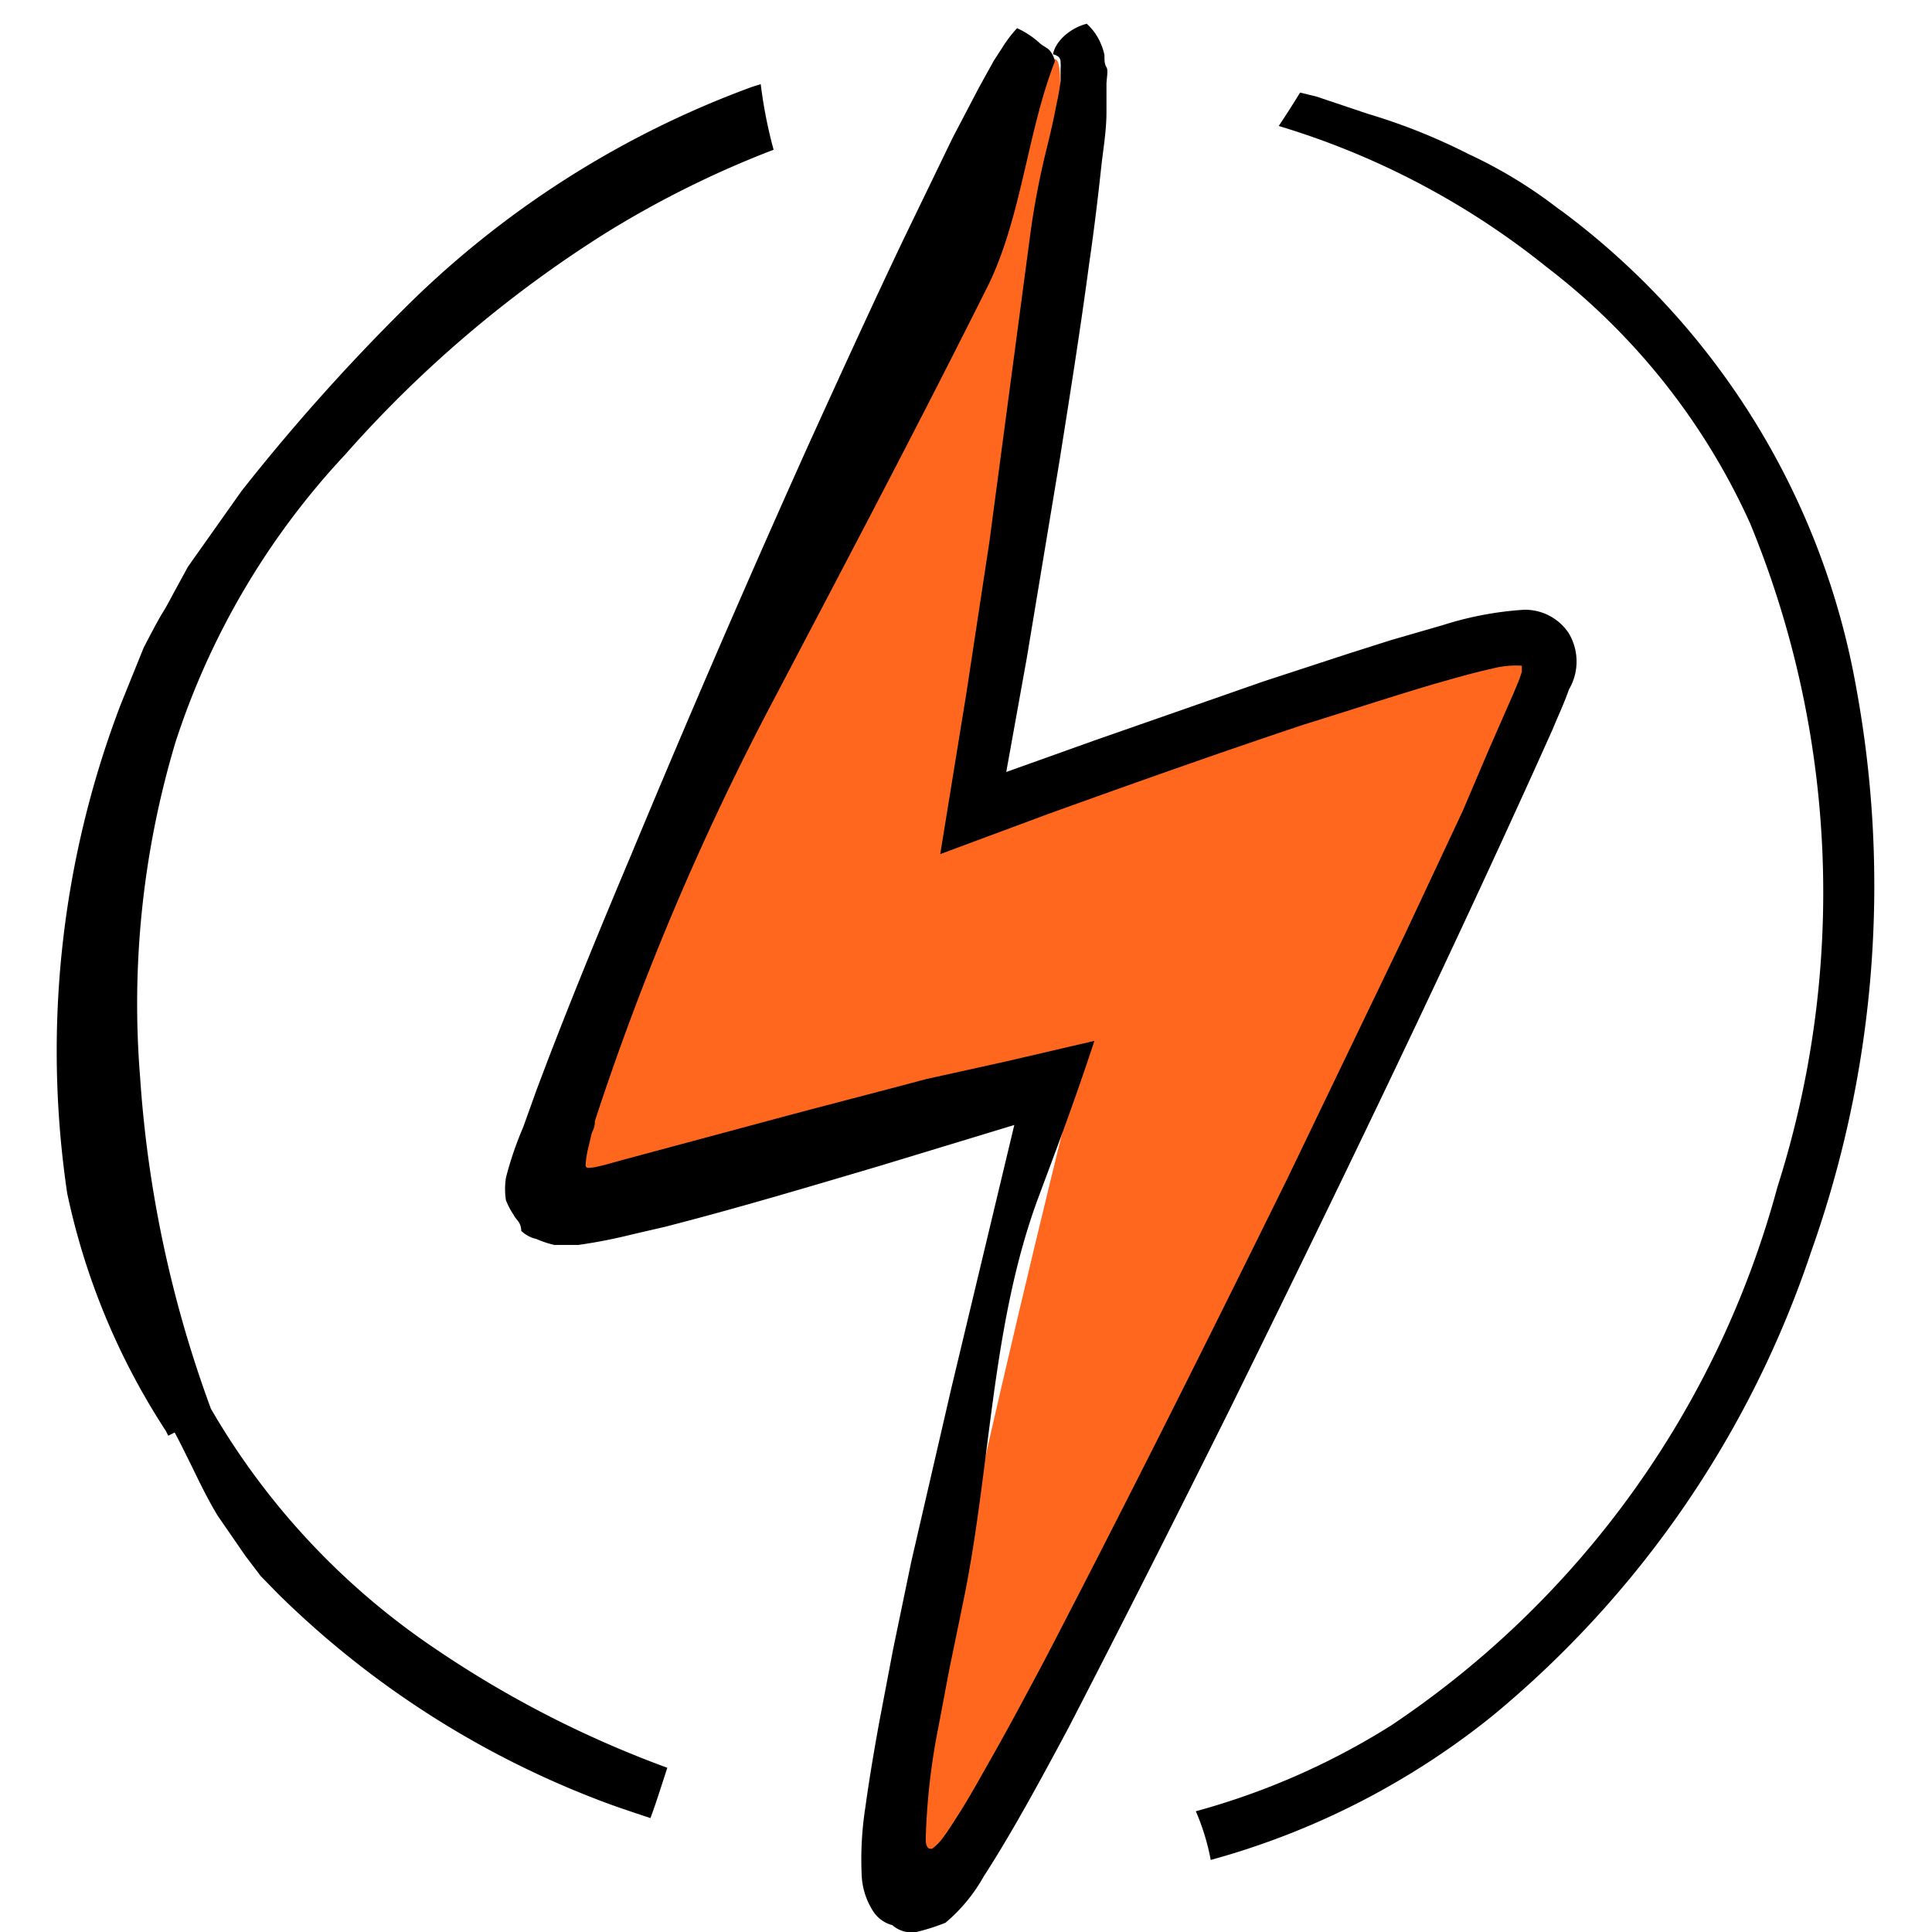
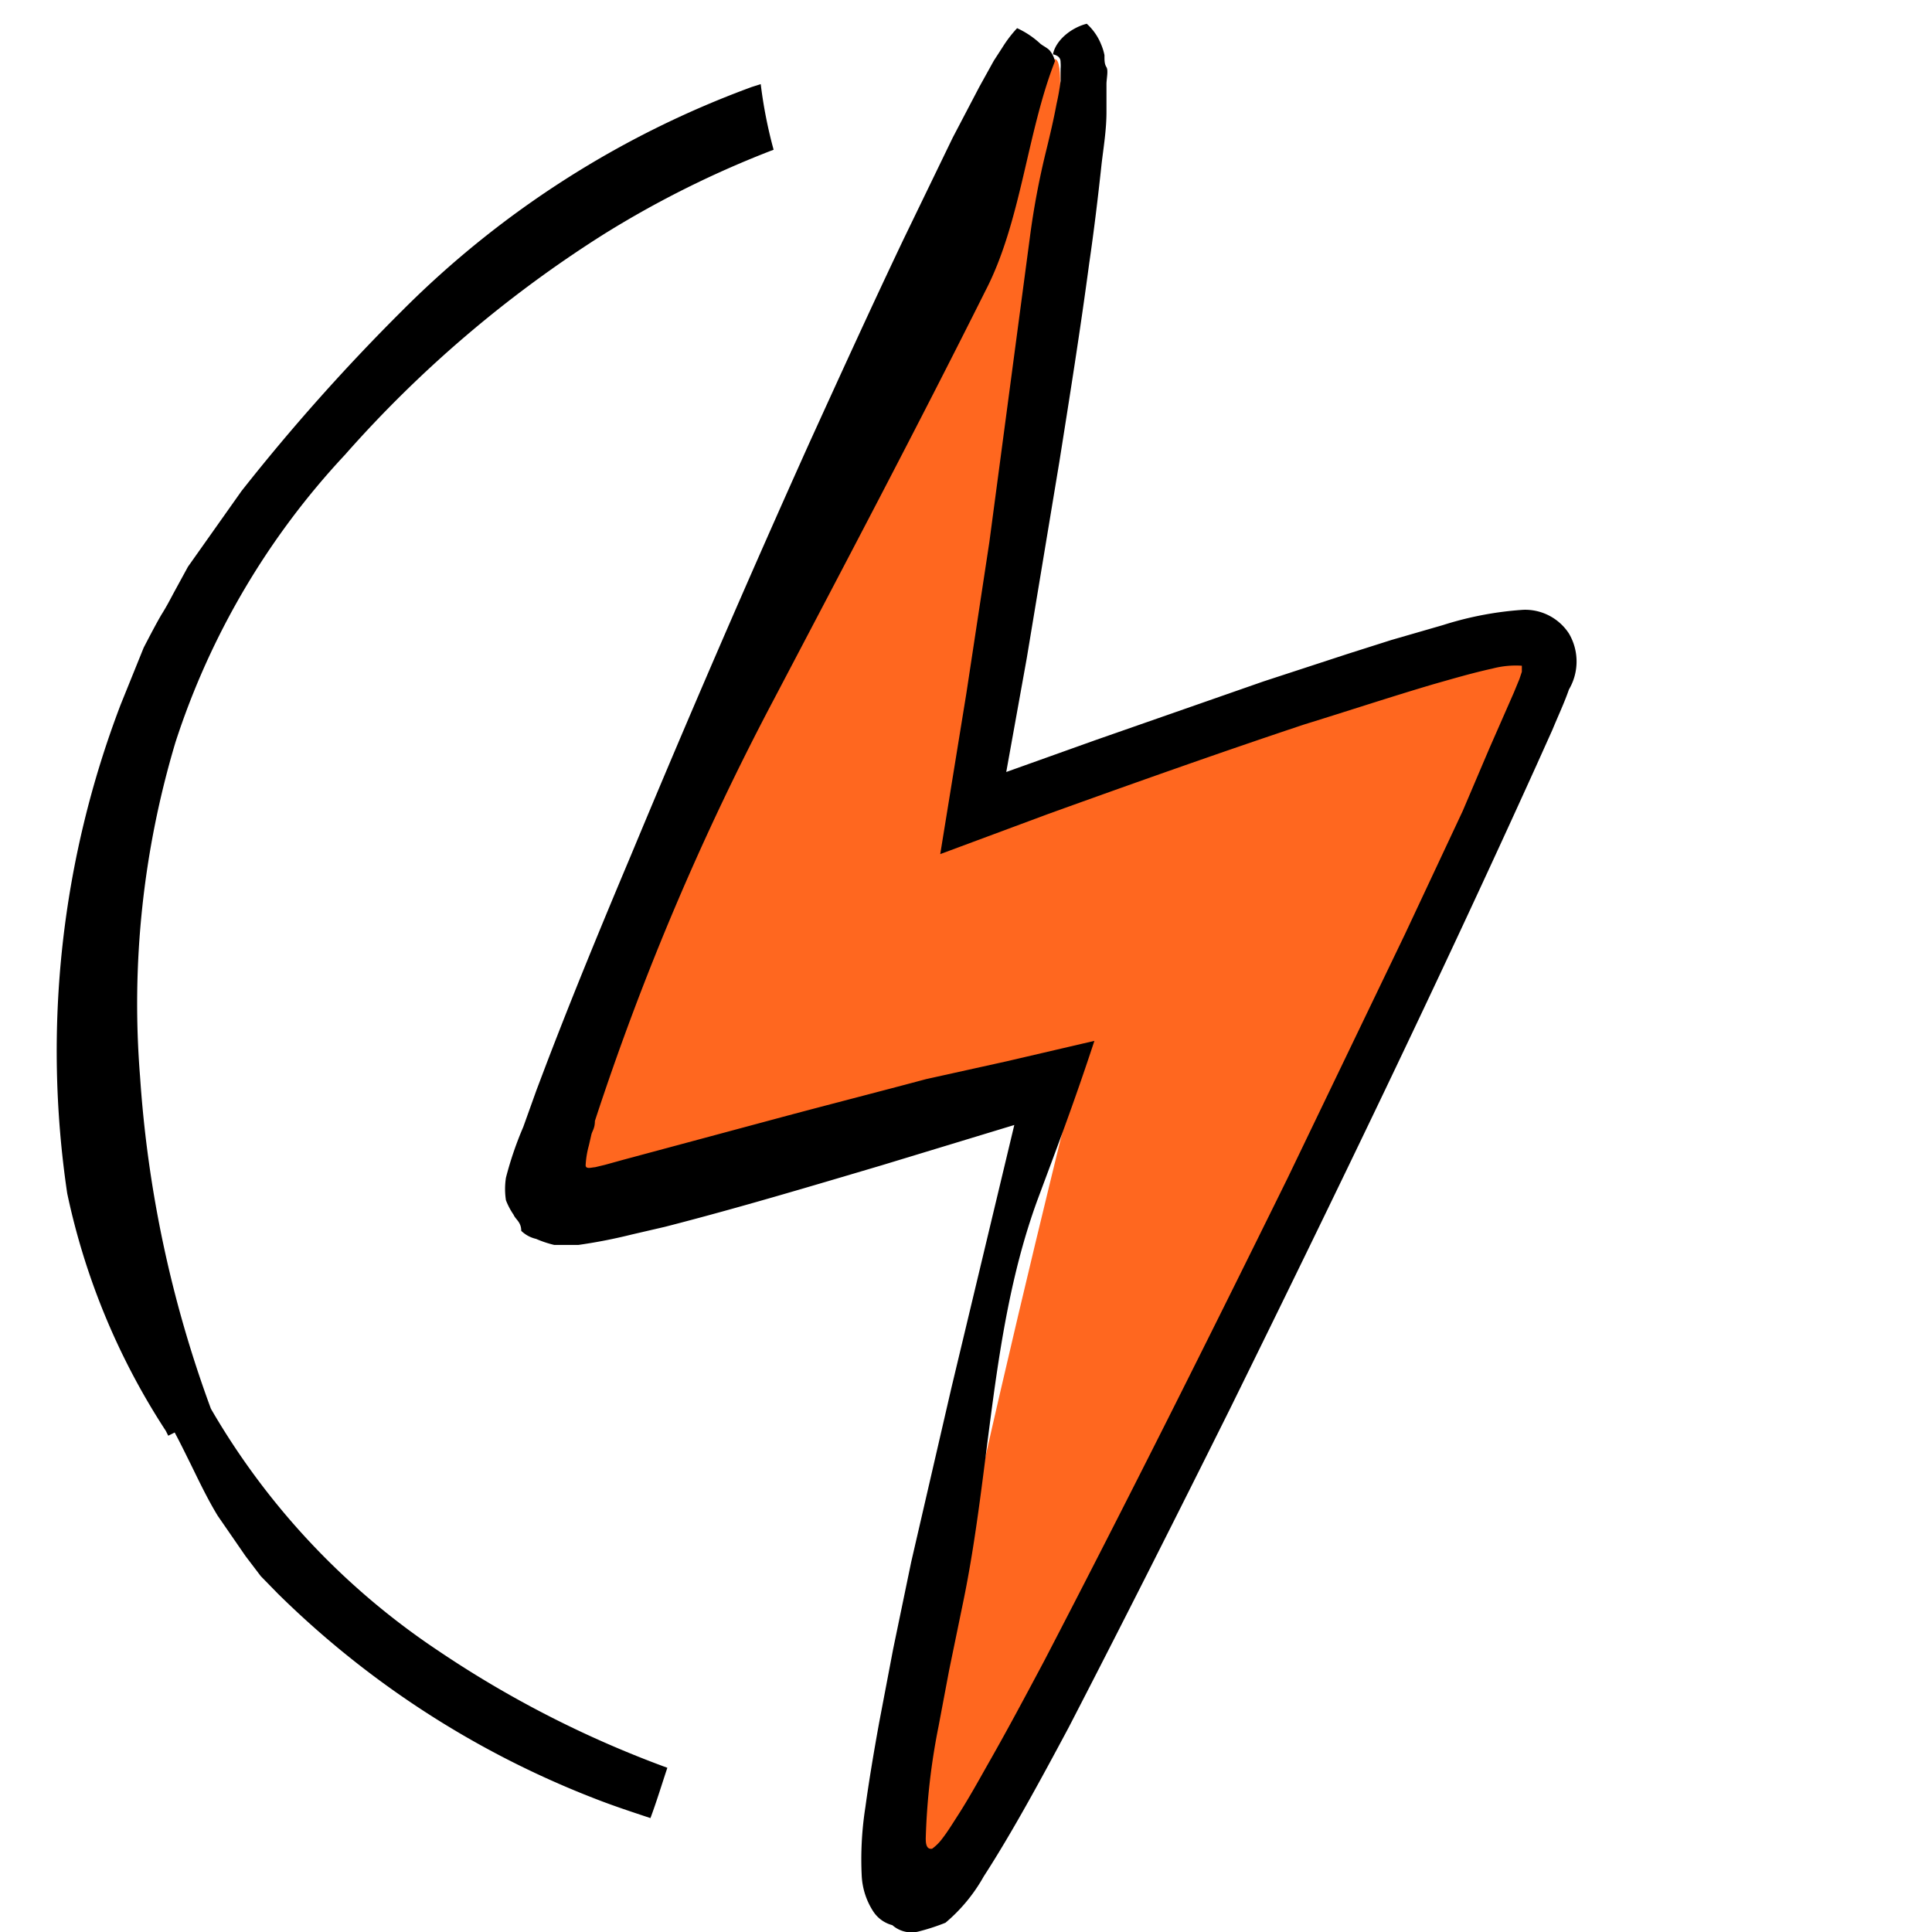
<svg xmlns="http://www.w3.org/2000/svg" id="Layer_2" data-name="Layer 2" viewBox="0 0 48 48">
  <defs>
    <style>.cls-1{fill:#ff671f;}</style>
  </defs>
  <path class="cls-1" d="M26.21,1.47c-.85,0-13,27.8-12.42,28.23s13.1-3.57,13.1-3.57-5.21,20.65-4.1,20.65S38,17.22,38,16.42,23.49,21,23.49,21,27.06,1.47,26.21,1.47Z" />
  <path d="M27,.59a1.39,1.39,0,0,1,.36.52,1.34,1.34,0,0,1,.08.26c0,.14,0,.22.05.3s0,.29,0,.42,0,.47,0,.69c0,.44-.07.86-.12,1.28-.09.84-.19,1.67-.31,2.49-.22,1.65-.48,3.28-.74,4.92l-.81,4.88L25,19.18l2.21-.79,4.18-1.46,2.11-.69,1.07-.34,1.28-.37a8.38,8.38,0,0,1,2-.38,1.3,1.3,0,0,1,1.13.59,1.37,1.37,0,0,1,0,1.39c-.11.32-.27.66-.41,1l-.4.89c-2.44,5.39-5,10.68-7.62,16-1.32,2.65-2.63,5.25-4,7.9-.69,1.29-1.41,2.62-2.11,3.7a4.15,4.15,0,0,1-.95,1.15,5.22,5.22,0,0,1-.64.21.72.72,0,0,1-.68-.15.81.81,0,0,1-.48-.35,1.79,1.79,0,0,1-.28-.86,8.36,8.36,0,0,1,.09-1.72c.09-.66.21-1.37.34-2.09l.35-1.84.45-2.17,1-4.33,1.56-6.52-3.29,1c-1.79.53-3.56,1.06-5.39,1.53l-.82.19a13,13,0,0,1-1.33.26c-.21,0-.4,0-.6,0a2.64,2.64,0,0,1-.45-.15.78.78,0,0,1-.37-.2c0-.22-.14-.28-.19-.4a1.75,1.75,0,0,1-.19-.36,1.82,1.82,0,0,1,0-.56A8.64,8.64,0,0,1,13,28l.33-.92.25-.66c.67-1.75,1.38-3.47,2.1-5.18Q17.83,16.07,20.11,11c.77-1.69,1.54-3.38,2.34-5.06l1.22-2.52.66-1.26.36-.65.22-.34a3.08,3.08,0,0,1,.36-.47,2.18,2.18,0,0,1,.56.37c.07.07.21.12.27.21a.63.63,0,0,1,.11.24c-.7,1.79-.84,4-1.73,5.71C22.79,10.61,21,14,19.23,17.37a66.86,66.86,0,0,0-4.45,10.48c0,.19-.07.25-.09.35l-.06.26a2.27,2.27,0,0,0-.08.49c0,.11.16.05.23.05l.25-.06.47-.13,3.72-1c1.26-.34,2.52-.66,3.79-1L25,26.37l2.19-.51c-.53,1.61-.93,2.65-1.38,3.86-1.2,3.2-1.19,6.78-1.89,10.13l-.34,1.65-.26,1.38A16.47,16.47,0,0,0,23,45.67c0,.09,0,.29.16.26a1.18,1.18,0,0,0,.25-.25c.14-.18.26-.38.39-.58.25-.39.48-.8.71-1.21.48-.84.86-1.55,1.43-2.62,2.08-4,4.08-8,6.05-12l2.92-6.07,1.43-3.05L37,18.6l.61-1.39.14-.34.06-.18c0-.05,0-.14,0-.15a2.27,2.27,0,0,0-.73.07c-.5.11-.94.24-1.47.39-1.08.32-2.14.67-3.21,1-2.13.71-4.24,1.46-6.35,2.22l-2.69,1,.65-4,.57-3.75,1-7.52A19.68,19.68,0,0,1,26,3.71c.09-.37.18-.75.25-1.13a5.67,5.67,0,0,0,.1-.57c0-.1,0-.2,0-.3a.92.92,0,0,0,0-.16c0-.05,0-.16-.19-.2C26.23,1,26.61.69,27,.59Z" />
-   <path d="M46.12,17.1A18.86,18.86,0,0,0,38.81,5.25l-.1-.07a11.64,11.64,0,0,0-2.22-1.35,14.81,14.81,0,0,0-2.5-1l-1.28-.43-.41-.1c-.17.28-.35.56-.53.83a19.63,19.63,0,0,1,6.65,3.5A16.65,16.65,0,0,1,43.48,13a24.07,24.07,0,0,1,.68,16.49,23.41,23.41,0,0,1-9.6,13.38A18,18,0,0,1,29.71,45a5.64,5.64,0,0,1,.37,1.21,19.29,19.29,0,0,0,7-3.58A25.38,25.38,0,0,0,45,31.09,27.14,27.14,0,0,0,46.12,17.1Z" />
  <path d="M16.58,43.92A26.36,26.36,0,0,1,10.87,41a18.14,18.14,0,0,1-5.63-6v0a29.46,29.46,0,0,1-1.76-8.25,22.65,22.65,0,0,1,.88-8.31A19.06,19.06,0,0,1,8.57,11.3,29.79,29.79,0,0,1,15,5.82a24.75,24.75,0,0,1,4.22-2.1,11.45,11.45,0,0,1-.32-1.63l-.22.07A23.87,23.87,0,0,0,10,7.71,50,50,0,0,0,6,12.2L4.67,14.08l-.36.66c-.09.17-.18.34-.28.5s-.31.56-.46.85L3,17.5A24.11,24.11,0,0,0,1.67,29.65a17.35,17.35,0,0,0,2.45,5.9l.06.12.16-.08c.14.26.27.53.4.79.21.43.42.87.67,1.28l.69,1,.38.5.43.44a23.1,23.1,0,0,0,7.88,5.09c.46.18.92.33,1.37.48C16.31,44.77,16.44,44.34,16.58,43.92Z" />
</svg>